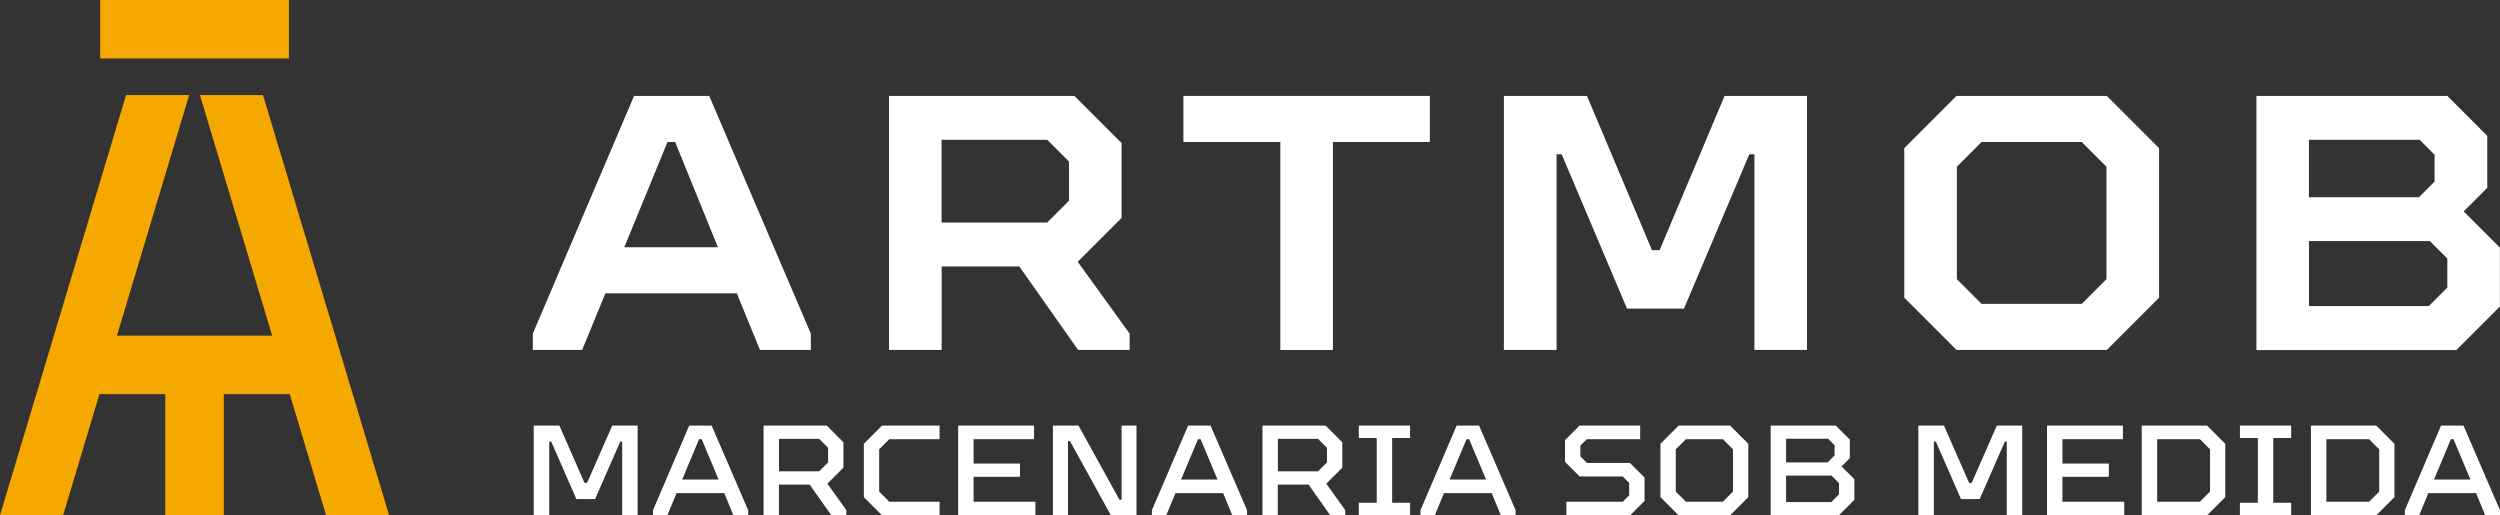
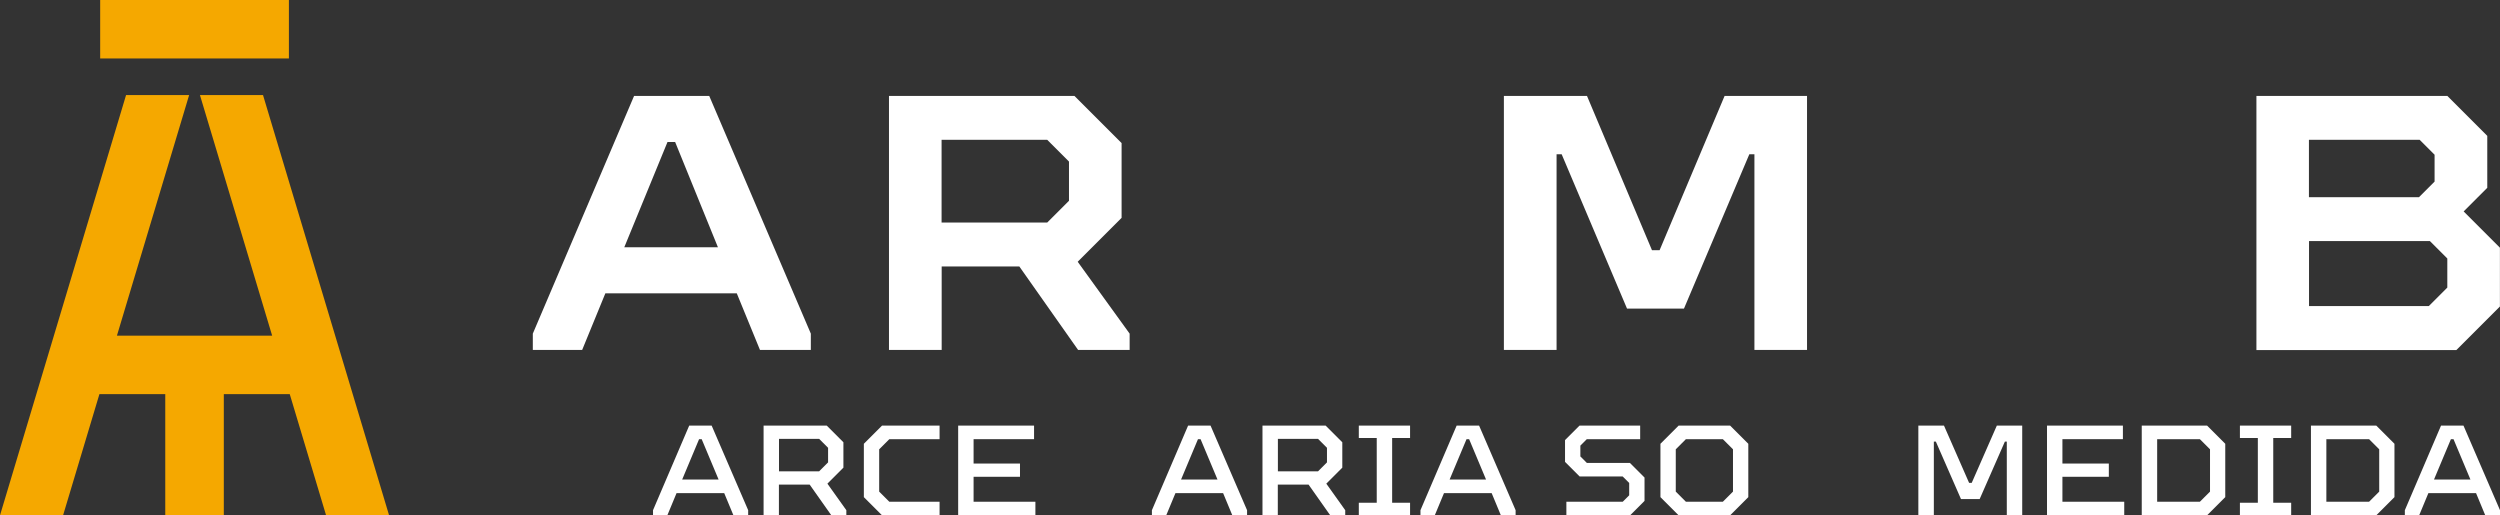
<svg xmlns="http://www.w3.org/2000/svg" id="Camada_1" viewBox="0 0 298.46 61.52">
  <rect x="0" y="0" width="298.46" height="61.52" fill="#333333" stroke="none" />
  <defs>
    <style>.cls-1{fill:#fff;}.cls-2{fill:#f5a800;}</style>
  </defs>
  <polygon class="cls-2" points="38.93 61.52 46.45 61.52 31.4 11.35 23.87 11.35 32.49 40.07 26.72 40.07 19.73 40.07 13.96 40.07 22.58 11.35 15.05 11.35 0 61.52 7.53 61.52 11.87 47.05 19.73 47.05 19.73 61.52 26.72 61.52 26.72 47.05 34.59 47.05 38.93 61.52" />
  <rect class="cls-2" x="11.96" width="22.53" height="6.98" />
  <path class="cls-1" d="m84.67,11.45l12.13,28.38v1.95h-6.07l-2.77-6.76h-15.69l-2.77,6.76h-5.89v-1.95l12.09-28.38h8.97Zm-10.14,18.07h11.18l-5.11-12.57h-.91l-5.16,12.57Z" />
  <path class="cls-1" d="m106.13,41.78V11.45h22.14l5.63,5.63v8.93l-5.24,5.24,6.2,8.58v1.95h-6.15l-7.02-9.97h-9.27v9.97h-6.28Zm6.28-15.21h12.61l2.6-2.6v-4.68l-2.6-2.6h-12.61v9.88Z" />
-   <path class="cls-1" d="m152.85,41.78v-24.83h-11.57v-5.5h29.42v5.5h-11.57v24.83h-6.28Z" />
  <path class="cls-1" d="m179.54,41.78V11.45h9.92l7.76,18.42h.91l7.76-18.42h9.84v30.33h-6.28v-23.36h-.61l-7.8,18.42h-6.8l-7.8-18.42h-.61v23.36h-6.28Z" />
-   <path class="cls-1" d="m233.58,41.78l-6.24-6.24v-17.85l6.24-6.24h17.94l6.24,6.24v17.85l-6.24,6.24h-17.94Zm2.99-5.5h11.96l2.95-2.95v-13.43l-2.95-2.95h-11.96l-2.95,2.95v13.43l2.95,2.95Z" />
  <path class="cls-1" d="m269.38,41.78V11.45h22.79l4.77,4.77v6.2l-2.82,2.82,4.33,4.33v7.02l-5.2,5.2h-23.88Zm6.28-18.24h13.13l1.86-1.86v-3.21l-1.78-1.78h-13.22v6.85Zm0,13h14.3l2.21-2.21v-3.47l-2.08-2.08h-14.43v7.76Z" />
-   <path class="cls-1" d="m63.72,61.52v-10.71h3.06l3,6.84h.31l3-6.84h3.03v10.71h-1.84v-8.8h-.23l-3.01,6.86h-2.23l-3-6.86h-.24v8.8h-1.84Z" />
  <path class="cls-1" d="m84.96,50.81l4.36,10.1v.61h-1.76l-1.1-2.65h-5.69l-1.1,2.65h-1.71v-.61l4.32-10.1h2.69Zm-3.52,6.44h4.35l-2.02-4.82h-.31l-2.02,4.82Z" />
  <path class="cls-1" d="m91.16,61.52v-10.71h7.54l1.99,1.99v3.03l-1.91,1.91,2.26,3.17v.61h-1.79l-2.59-3.67h-3.67v3.67h-1.84Zm1.84-5.25h4.79l1.07-1.07v-1.74l-1.07-1.07h-4.79v3.89Z" />
  <path class="cls-1" d="m105.3,61.52l-2.17-2.17v-6.37l2.17-2.17h6.87v1.62h-6l-1.21,1.21v5.05l1.21,1.21h6v1.62h-6.87Z" />
  <path class="cls-1" d="m114.39,61.52v-10.71h9.06v1.62h-7.22v2.91h5.54v1.58h-5.54v2.98h7.38v1.62h-9.21Z" />
-   <path class="cls-1" d="m125.7,61.52v-10.71h3.06l4.88,8.84h.26v-8.84h1.78v10.71h-3.06l-4.88-8.86h-.24v8.86h-1.79Z" />
  <path class="cls-1" d="m144.52,50.81l4.36,10.1v.61h-1.76l-1.1-2.65h-5.69l-1.1,2.65h-1.71v-.61l4.32-10.1h2.69Zm-3.52,6.44h4.35l-2.02-4.82h-.31l-2.02,4.82Z" />
  <path class="cls-1" d="m150.72,61.52v-10.71h7.54l1.99,1.99v3.03l-1.91,1.91,2.26,3.17v.61h-1.79l-2.59-3.67h-3.67v3.67h-1.84Zm1.84-5.25h4.79l1.07-1.07v-1.74l-1.07-1.07h-4.79v3.89Z" />
  <path class="cls-1" d="m162.22,61.52v-1.5h2.14v-7.73h-2.14v-1.48h6.12v1.48h-2.14v7.73h2.14v1.5h-6.12Z" />
  <path class="cls-1" d="m176.58,50.81l4.36,10.1v.61h-1.76l-1.1-2.65h-5.69l-1.1,2.65h-1.71v-.61l4.32-10.1h2.69Zm-3.52,6.44h4.35l-2.02-4.82h-.31l-2.02,4.82Z" />
  <path class="cls-1" d="m187,61.52v-1.62h6.73l.77-.77v-1.47l-.78-.78h-5.14l-1.74-1.74v-2.6l1.73-1.73h7.24v1.62h-6.37l-.77.77v1.29l.78.78h5.14l1.74,1.74v2.79l-1.73,1.73h-7.61Z" />
  <path class="cls-1" d="m200.4,61.52l-2.17-2.17v-6.37l2.17-2.17h6.15l2.17,2.17v6.37l-2.17,2.17h-6.15Zm.87-1.62h4.41l1.21-1.21v-5.05l-1.21-1.21h-4.41l-1.21,1.21v5.05l1.21,1.21Z" />
-   <path class="cls-1" d="m211.39,61.52v-10.71h7.77l1.68,1.68v2.2l-.99.99,1.53,1.53v2.46l-1.84,1.84h-8.16Zm1.84-6.32h4.96l.83-.83v-1.22l-.77-.77h-5.02v2.82Zm0,4.74h5.4l.92-.93v-1.33l-.9-.9h-5.42v3.17Z" />
  <path class="cls-1" d="m229.02,61.52v-10.71h3.06l3,6.84h.31l3-6.84h3.03v10.71h-1.84v-8.8h-.23l-3.01,6.86h-2.23l-3-6.86h-.24v8.8h-1.84Z" />
  <path class="cls-1" d="m244.38,61.52v-10.71h9.06v1.62h-7.22v2.91h5.54v1.58h-5.54v2.98h7.38v1.62h-9.21Z" />
  <path class="cls-1" d="m255.69,61.52v-10.71h7.8l2.17,2.17v6.37l-2.17,2.17h-7.8Zm1.84-1.62h5.1l1.21-1.21v-5.05l-1.21-1.21h-5.1v7.47Z" />
  <path class="cls-1" d="m267.41,61.52v-1.5h2.14v-7.73h-2.14v-1.48h6.12v1.48h-2.14v7.73h2.14v1.5h-6.12Z" />
  <path class="cls-1" d="m275.89,61.52v-10.71h7.8l2.17,2.17v6.37l-2.17,2.17h-7.8Zm1.84-1.62h5.1l1.21-1.21v-5.05l-1.21-1.21h-5.1v7.47Z" />
  <path class="cls-1" d="m294.1,50.81l4.36,10.1v.61h-1.76l-1.1-2.65h-5.69l-1.1,2.65h-1.71v-.61l4.32-10.1h2.69Zm-3.52,6.44h4.35l-2.02-4.82h-.31l-2.02,4.82Z" />
</svg>